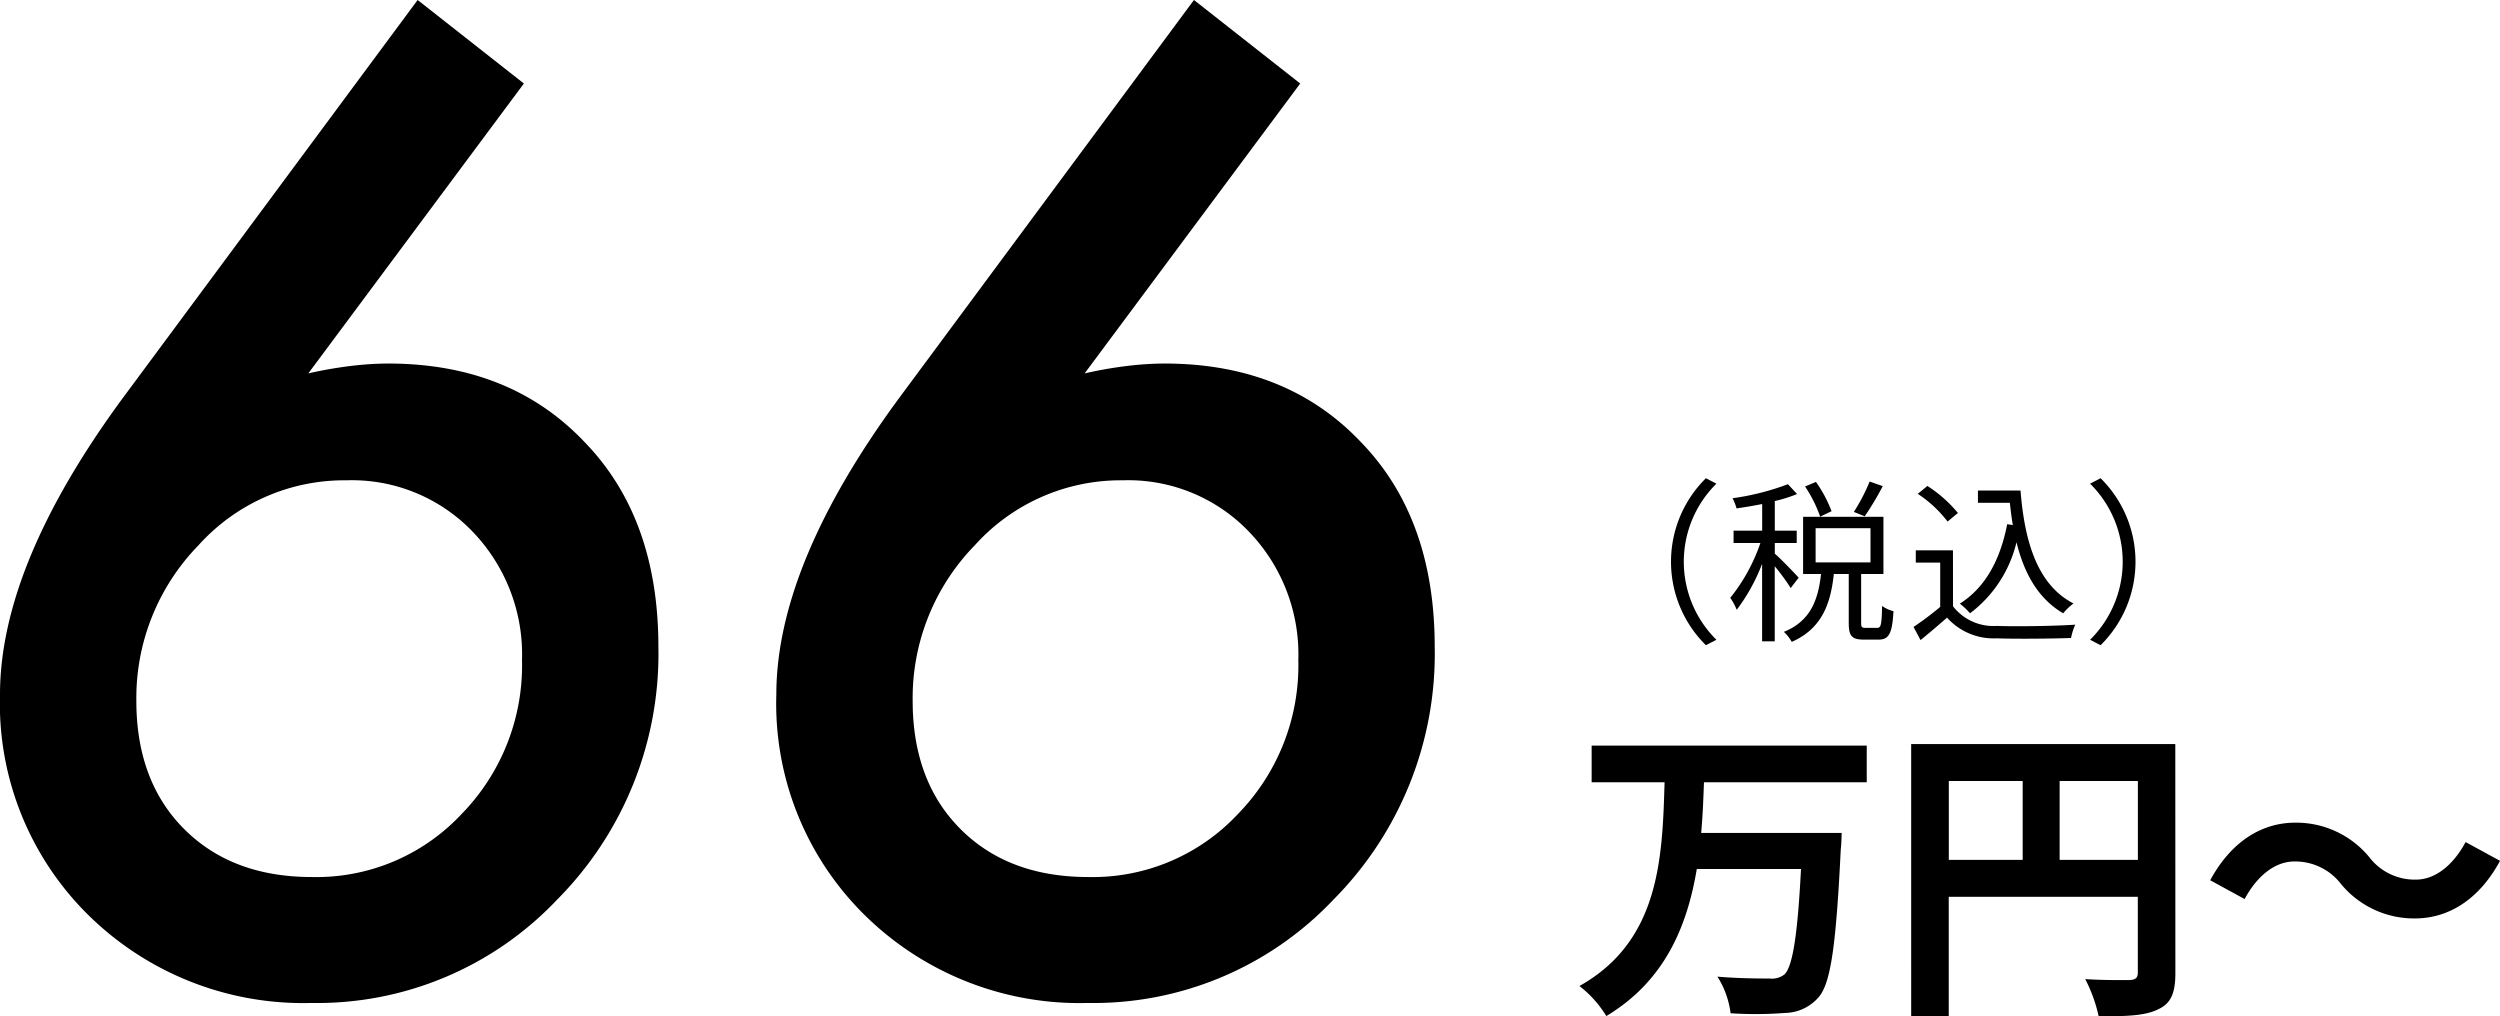
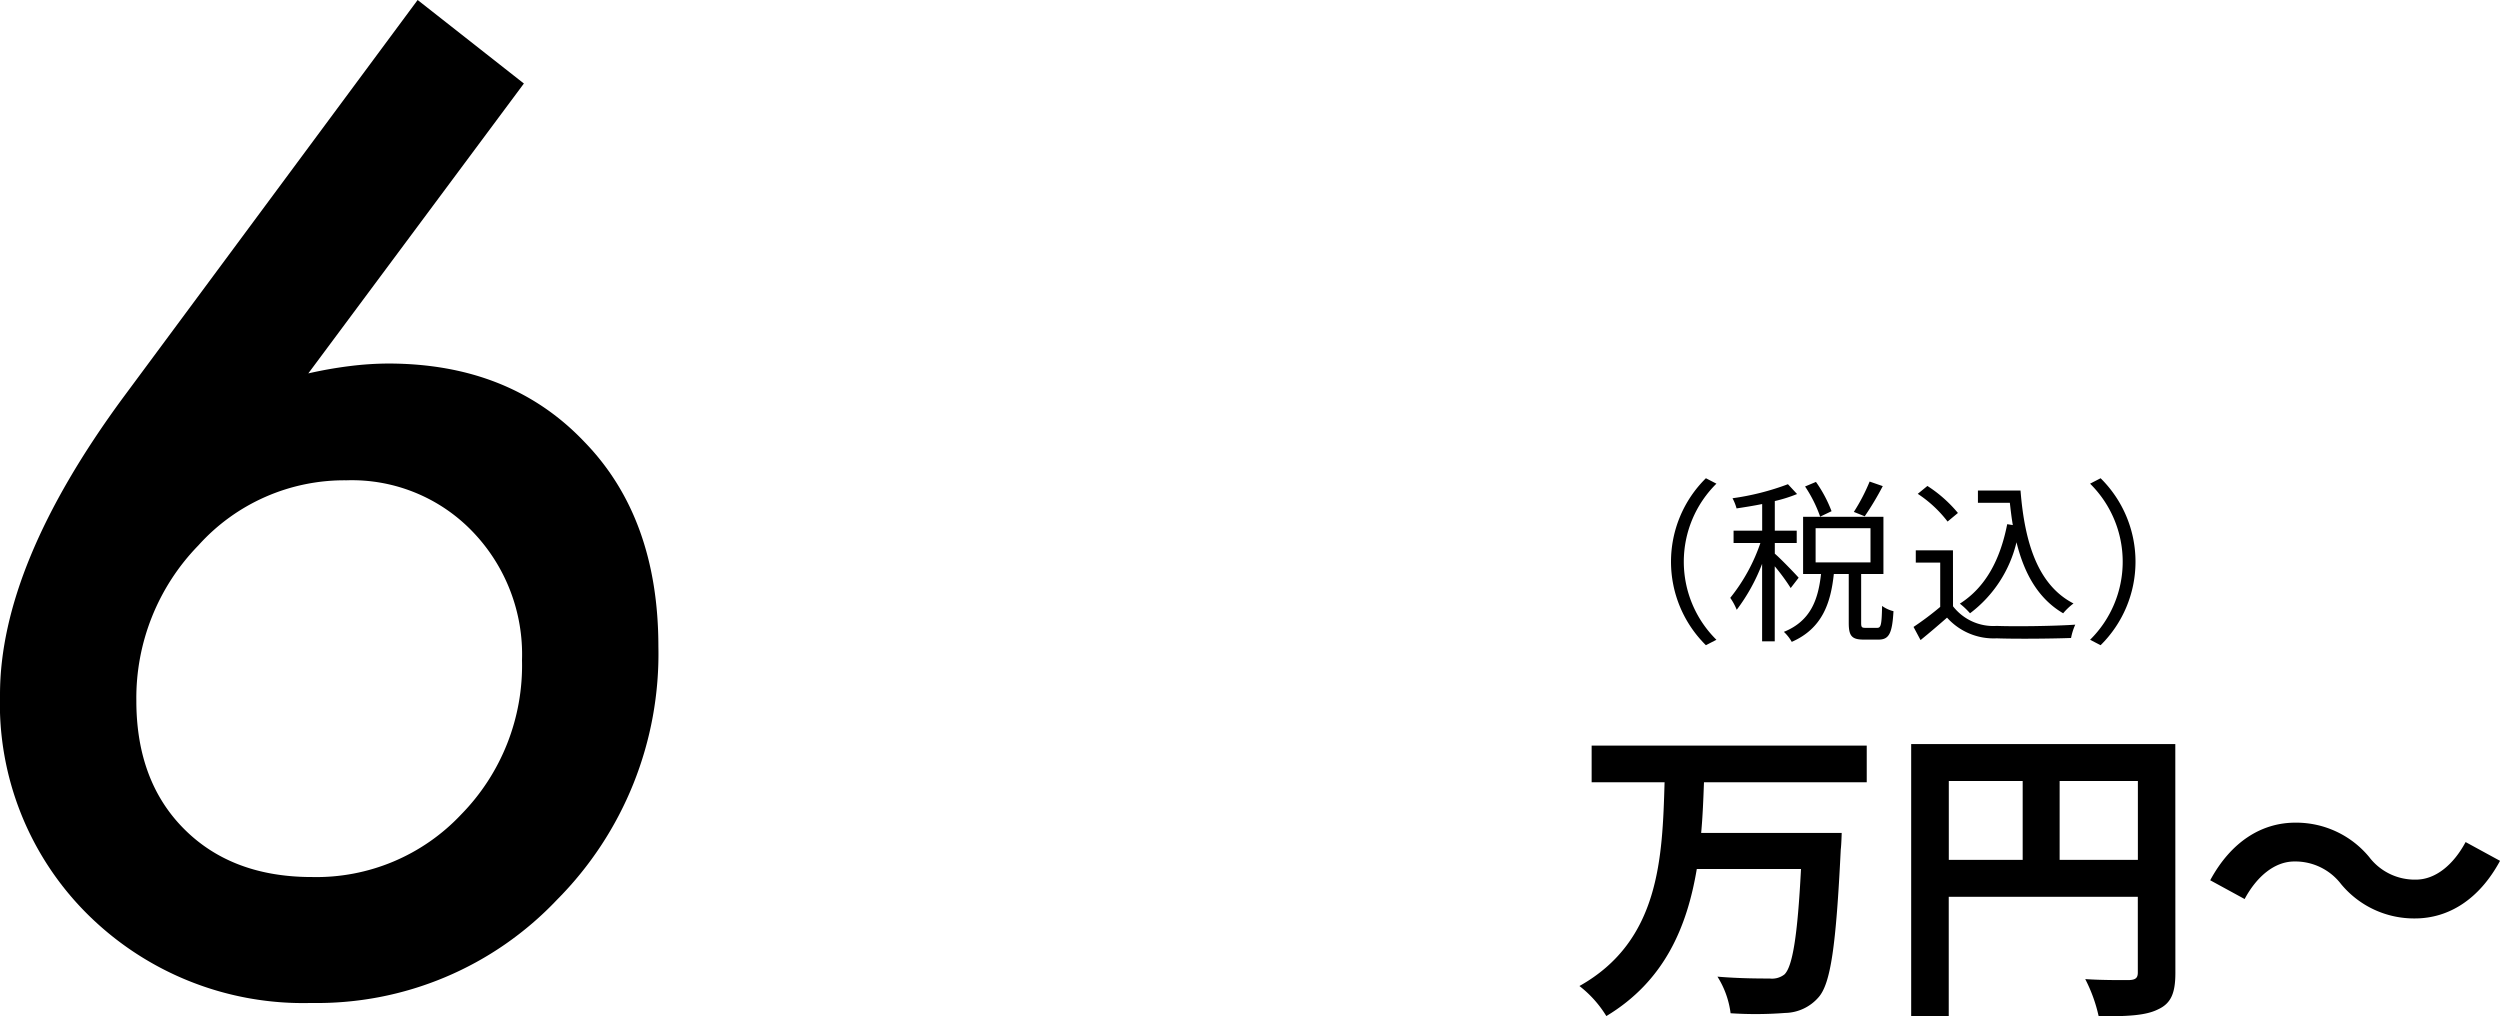
<svg xmlns="http://www.w3.org/2000/svg" width="199.657" height="81.168" viewBox="0 0 199.657 81.168">
  <g id="レイヤー_2" data-name="レイヤー 2">
    <g id="レイヤー_1-2" data-name="レイヤー 1">
      <path d="M24.622,29.821a33.1,33.1,0,0,1,3.336-.588,25.5,25.5,0,0,1,3.041-.2q9.712,0,15.647,6.23,5.934,6.081,5.935,16.381a27.837,27.837,0,0,1-8.094,20.209A26.374,26.374,0,0,1,24.868,80.1,24.439,24.439,0,0,1,7.062,73.084,23.7,23.7,0,0,1,0,55.475q0-10.35,9.81-23.691L33.354,0l8.485,6.67ZM10.889,55.965q0,6.426,3.826,10.252t10.2,3.825a15.862,15.862,0,0,0,11.919-5,16.994,16.994,0,0,0,4.855-12.311,14.146,14.146,0,0,0-3.972-10.3,13.357,13.357,0,0,0-10.056-4.072,15.667,15.667,0,0,0-11.82,5.2A17.468,17.468,0,0,0,10.889,55.965Z" />
-       <path d="M86.621,29.821a33.1,33.1,0,0,1,3.336-.588,25.5,25.5,0,0,1,3.041-.2q9.712,0,15.647,6.23,5.934,6.081,5.935,16.381a27.837,27.837,0,0,1-8.094,20.209A26.374,26.374,0,0,1,86.867,80.1a24.436,24.436,0,0,1-17.805-7.014A23.692,23.692,0,0,1,62,55.475q0-10.35,9.81-23.691L95.353,0l8.485,6.67ZM72.888,55.965q0,6.426,3.826,10.252t10.2,3.825a15.862,15.862,0,0,0,11.919-5,16.994,16.994,0,0,0,4.855-12.311,14.146,14.146,0,0,0-3.972-10.3,13.357,13.357,0,0,0-10.056-4.072,15.667,15.667,0,0,0-11.82,5.2A17.468,17.468,0,0,0,72.888,55.965Z" />
      <path d="M136.085,62.473c-.05,1.324-.1,2.7-.225,4.048h11.223s-.025.951-.075,1.326c-.375,7.673-.8,10.7-1.775,11.8a3.622,3.622,0,0,1-2.674,1.25,30.571,30.571,0,0,1-4.349.024,7.136,7.136,0,0,0-1.05-2.924c1.725.15,3.424.15,4.174.15a1.608,1.608,0,0,0,1.175-.325c.649-.625,1.05-3.075,1.324-8.423h-8.322c-.776,4.624-2.574,8.948-7.224,11.747a8.909,8.909,0,0,0-2.149-2.4c6.424-3.6,6.623-10.247,6.8-16.27h-5.825V59.548h21.97v2.925Z" />
      <path d="M173.732,77.694c0,1.624-.349,2.45-1.4,2.924-1,.5-2.5.55-4.725.55a12.122,12.122,0,0,0-1.074-2.975c1.425.1,3.049.076,3.549.076.475-.025.65-.175.65-.6V71.62h-15.1v9.548h-3V59.423h21.094Zm-18.095-9.023h5.9v-6.3h-5.9Zm15.1,0v-6.3h-6.249v6.3Z" />
      <path d="M183.236,68.8c-1.6,0-3.024,1.225-3.974,3l-2.749-1.5c1.675-3.1,4.124-4.6,6.8-4.6a7.565,7.565,0,0,1,5.9,2.749,4.571,4.571,0,0,0,3.724,1.8c1.6,0,3.024-1.225,3.973-3l2.75,1.5c-1.675,3.1-4.124,4.6-6.8,4.6a7.564,7.564,0,0,1-5.9-2.749A4.608,4.608,0,0,0,183.236,68.8Z" />
      <path d="M136.238,38.193l.84.434a8.761,8.761,0,0,0,0,12.467l-.84.434a9.369,9.369,0,0,1,0-13.335Z" />
      <path d="M143.01,46.962a16.207,16.207,0,0,0-1.274-1.737V51.22h-1.009V45.029A14.888,14.888,0,0,1,138.7,48.7a4.741,4.741,0,0,0-.517-.953,14.415,14.415,0,0,0,2.408-4.384h-2.143v-.98h2.284v-2.13c-.686.141-1.4.252-2.045.351a3.91,3.91,0,0,0-.323-.813,20.43,20.43,0,0,0,4.426-1.121l.729.785a11.572,11.572,0,0,1-1.778.56v2.368h1.75v.98h-1.75v.855c.434.363,1.625,1.6,1.905,1.919Zm6.906,3.18c.3,0,.363-.225.393-1.751a2.581,2.581,0,0,0,.91.42c-.1,1.793-.365,2.269-1.192,2.269h-1.189c-.967,0-1.192-.309-1.192-1.345V45.841h-1.191c-.252,2.353-.937,4.356-3.361,5.421a3.309,3.309,0,0,0-.629-.8c2.183-.883,2.744-2.634,2.969-4.623H144V41.274h6.416v4.567h-1.779v3.894c0,.351.043.407.351.407Zm-4.553-8.881a10.644,10.644,0,0,0-1.205-2.409l.869-.365a10.349,10.349,0,0,1,1.246,2.339ZM145,44.917h4.383V42.186H145Zm5.363-6.094a23.677,23.677,0,0,1-1.441,2.409l-.869-.349a14.879,14.879,0,0,0,1.261-2.424Z" />
      <path d="M155.973,48.419a4.078,4.078,0,0,0,3.488,1.568c1.527.057,4.637.015,6.275-.1a4.737,4.737,0,0,0-.336,1.064c-1.527.056-4.4.084-5.939.028a4.994,4.994,0,0,1-3.965-1.653c-.672.588-1.373,1.191-2.115,1.793l-.561-1.051a23.584,23.584,0,0,0,2.131-1.6V44.931H153V43.95h2.969Zm-.434-6.766a9.688,9.688,0,0,0-2.381-2.214l.77-.629a10.615,10.615,0,0,1,2.437,2.157Zm5.826-2.479c.336,4.272,1.43,7.578,4.231,9.02a4.834,4.834,0,0,0-.826.785c-1.961-1.149-3.1-3.124-3.727-5.673a10.009,10.009,0,0,1-3.711,5.673,6.105,6.105,0,0,0-.812-.77c2.044-1.3,3.22-3.488,3.781-6.346l.449.071c-.1-.576-.168-1.163-.238-1.78h-2.549v-.98Z" />
      <path d="M167.76,51.528l-.84-.434a8.761,8.761,0,0,0,0-12.467l.84-.434a9.369,9.369,0,0,1,0,13.335Z" />
    </g>
  </g>
</svg>